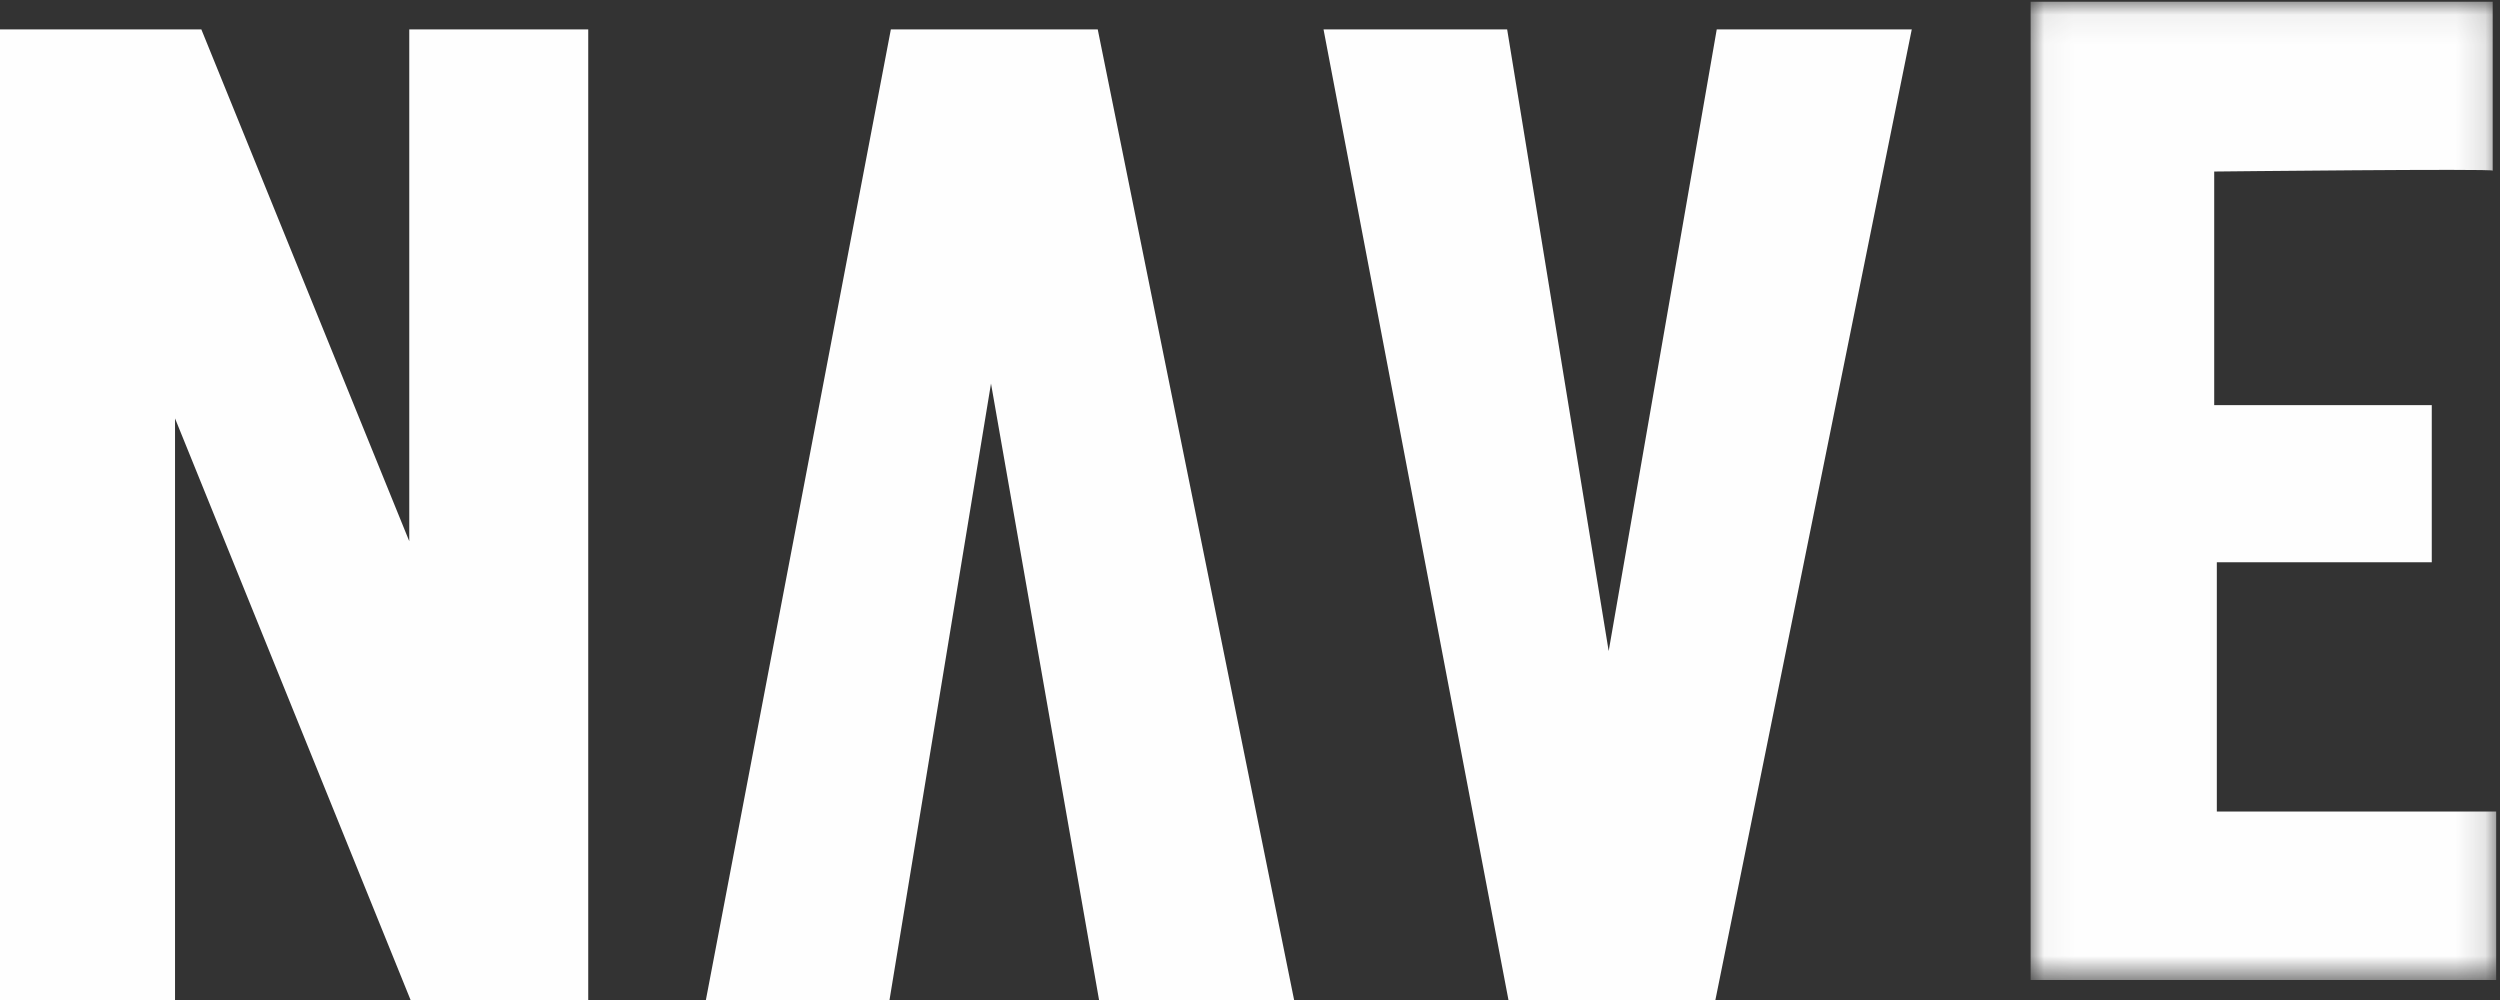
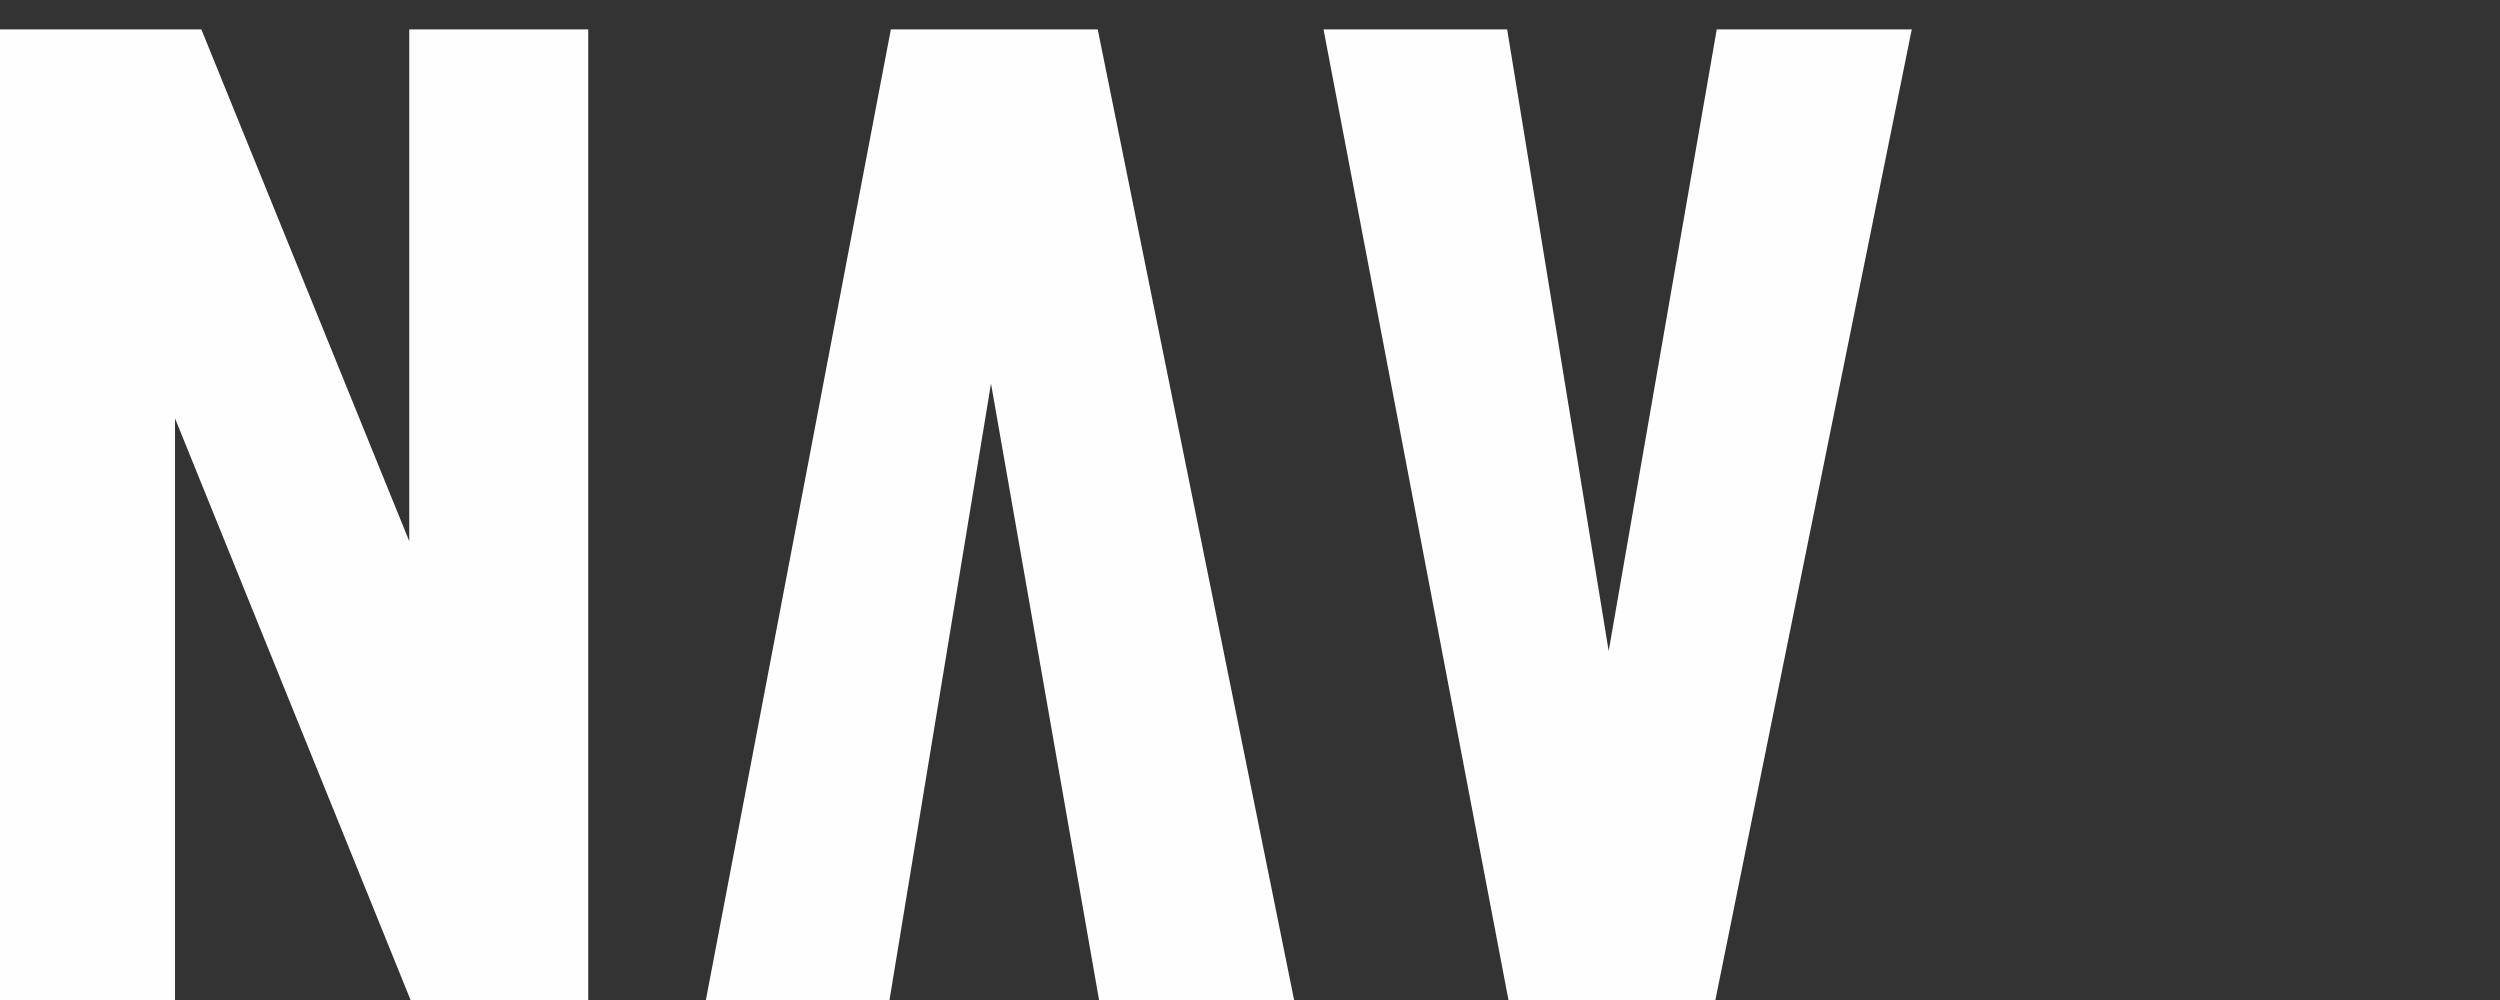
<svg xmlns="http://www.w3.org/2000/svg" xmlns:xlink="http://www.w3.org/1999/xlink" viewBox="0 0 85 34">
  <rect x="0" y="0" width="85" height="34" fill="#333333" stroke="none" />
  <defs>
-     <path id="a" d="M.041.06H15.87V33.32H.041z" />
-   </defs>
+     </defs>
  <g fill="none" fill-rule="evenodd">
    <path fill="#FEFEFE" d="M13.915 1v17.401L6.846 1H0v33h5.951V14.226L13.96 34H20V1zm16.374 0L24 34h6.243l3.451-20.96L37.368 34H44L37.323 1zm28.08 0-3.674 21.136L51.243 1H45l6.288 33h7.035L65 1z" />
    <g transform="translate(69)">
      <mask id="b" fill="#fff">
        <use xlink:href="#a" />
      </mask>
-       <path d="M15.752 5.803V.06H.041v33.26H15.87v-5.728H6.372v-8.474h7.308v-5.344h-7.397v-7.942s9.542-.103 9.468-.03" fill="#FEFEFE" mask="url(#b)" />
    </g>
  </g>
</svg>